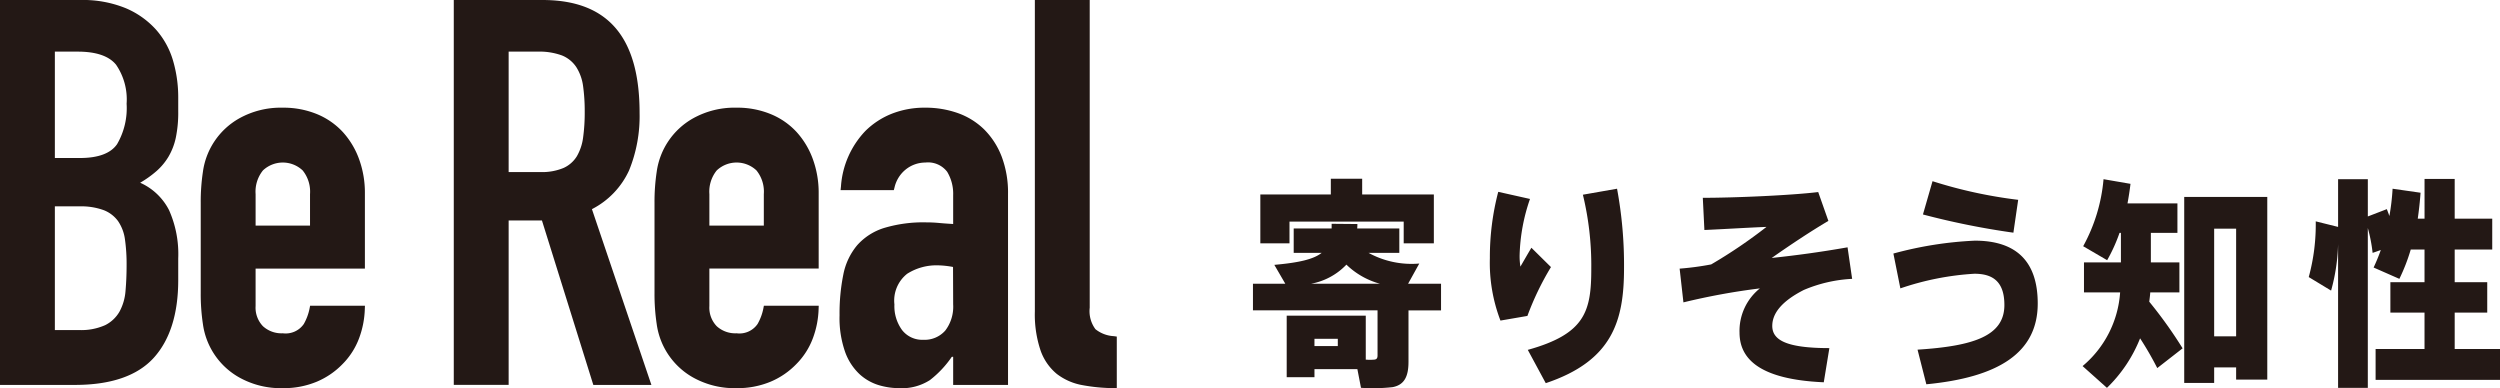
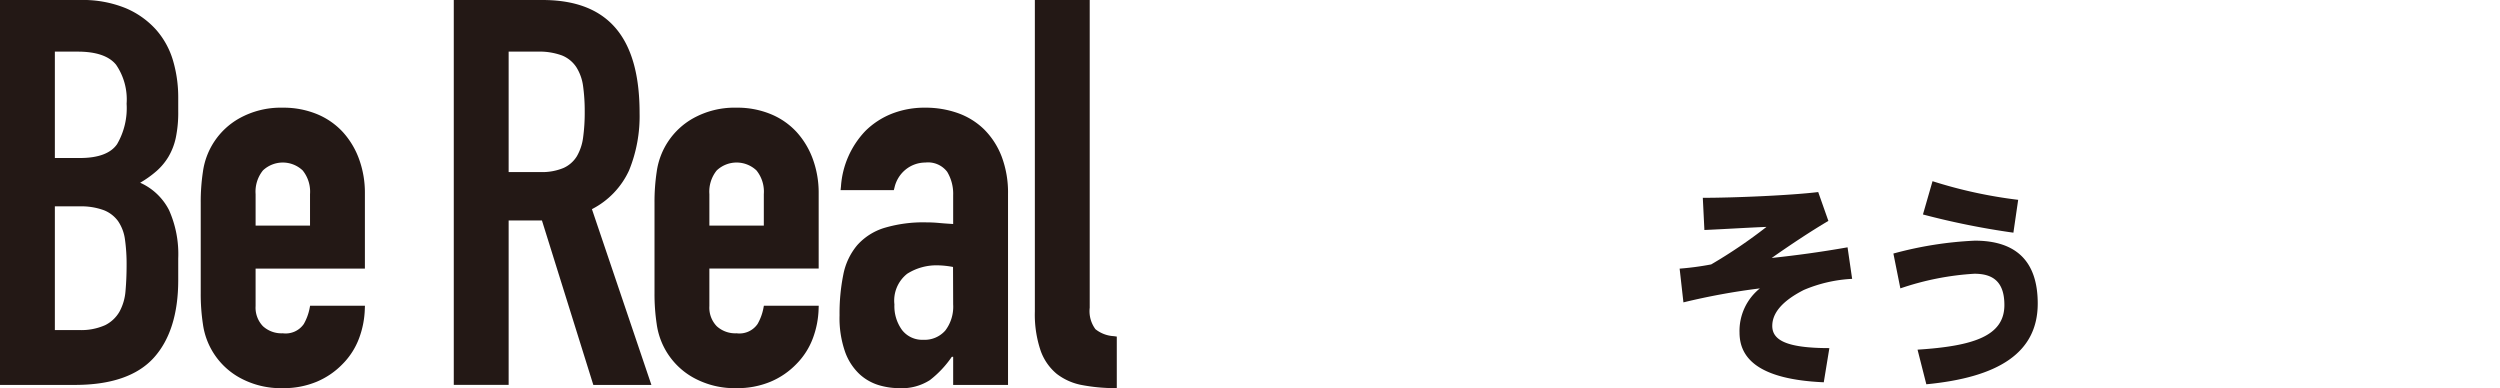
<svg xmlns="http://www.w3.org/2000/svg" viewBox="0 0 257.616 40">
  <defs>
    <style>.a{fill:#231815;}</style>
  </defs>
  <path class="a" d="M78.659,31.795a5.29,5.29,0,0,1-.595,1.593,2.267,2.267,0,0,1-2.162.956,2.83,2.83,0,0,1-2.046-.73,2.756,2.756,0,0,1-.758-2.074V27.675H84.361V19.888a10.079,10.079,0,0,0-.586-3.451,8.41,8.41,0,0,0-1.669-2.811,7.476,7.476,0,0,0-2.67-1.861,9.024,9.024,0,0,0-3.535-.669A8.772,8.772,0,0,0,71.394,12.209a7.485,7.485,0,0,0-3.725,5.506,20.753,20.753,0,0,0-.224,3.176V30.202a20.831,20.831,0,0,0,.223,3.174,7.483,7.483,0,0,0,3.726,5.508A8.769,8.769,0,0,0,75.902,39.998a8.873,8.873,0,0,0,3.507-.667,8.001,8.001,0,0,0,2.665-1.83,7.467,7.467,0,0,0,1.701-2.677,9.321,9.321,0,0,0,.578-2.948l.014-.374H78.715ZM73.099,23.25V19.999a3.479,3.479,0,0,1,.757-2.436,2.981,2.981,0,0,1,4.094-.002,3.48,3.48,0,0,1,.759,2.438V23.25Z" />
  <path class="a" d="M61.008,21.546a8.432,8.432,0,0,0,3.812-3.978,14.776,14.776,0,0,0,1.087-5.932C65.907,3.806,62.63,0,55.888,0H46.76V39.662h5.654V22.715h3.43l5.216,16.695.08.253h5.984L60.996,21.552Zm-.755-10.022a18.842,18.842,0,0,1-.167,2.651,5.164,5.164,0,0,1-.644,1.929,3.113,3.113,0,0,1-1.374,1.205,5.756,5.756,0,0,1-2.404.421H52.414V5.32h2.971a6.776,6.776,0,0,1,2.514.39,3.203,3.203,0,0,1,1.486,1.205,4.836,4.836,0,0,1,.7,1.96A18.854,18.854,0,0,1,60.253,11.524Z" />
  <path class="a" d="M114.767,34.639a3.301,3.301,0,0,1-1.886-.718,3.117,3.117,0,0,1-.59-2.214V0h-5.653V32.098A11.613,11.613,0,0,0,107.224,36.106a5.462,5.462,0,0,0,1.667,2.418,6.07,6.07,0,0,0,2.67,1.167,18.342,18.342,0,0,0,3.153.304l.367.005V34.683Z" />
  <path class="a" d="M101.398,13.321a7.418,7.418,0,0,0-2.697-1.668,9.936,9.936,0,0,0-3.341-.557,9.194,9.194,0,0,0-3.507.64,8.12,8.12,0,0,0-2.671,1.752,9.162,9.162,0,0,0-2.522,5.706l-.041.399h5.486l.071-.271a3.336,3.336,0,0,1,1.139-1.844,3.239,3.239,0,0,1,2.045-.729,2.474,2.474,0,0,1,2.243.954A4.375,4.375,0,0,1,98.22,20.111v2.972l-.017-.001q-.893-.054-1.506-.112c-.413-.037-.827-.055-1.225-.055a14.009,14.009,0,0,0-4.398.585,6.155,6.155,0,0,0-2.752,1.778A6.69,6.69,0,0,0,86.903,28.283a20.241,20.241,0,0,0-.39,4.205,10.52,10.52,0,0,0,.585,3.812,5.833,5.833,0,0,0,1.501,2.28,5.147,5.147,0,0,0,1.972,1.113,7.456,7.456,0,0,0,2.058.306,5.364,5.364,0,0,0,3.196-.832,10.538,10.538,0,0,0,2.253-2.396l.142-.005v2.898h5.653V19.999a10.498,10.498,0,0,0-.667-3.897A7.991,7.991,0,0,0,101.398,13.321ZM98.22,31.372a4.053,4.053,0,0,1-.811,2.689,2.837,2.837,0,0,1-2.271.953,2.625,2.625,0,0,1-2.188-1.01,4.176,4.176,0,0,1-.784-2.632,3.522,3.522,0,0,1,1.318-3.163,5.626,5.626,0,0,1,3.158-.867,9.232,9.232,0,0,1,1.564.168Z" />
  <path class="a" d="M16.083,3.061a8.805,8.805,0,0,0-3.144-2.225A11.669,11.669,0,0,0,8.291,0H0V39.664H7.733c3.695,0,6.42-.937,8.1-2.782,1.68-1.848,2.533-4.546,2.533-8.018V26.634a11.127,11.127,0,0,0-.948-4.983,6.146,6.146,0,0,0-2.946-2.808L14.444,18.829l.027-.015A10.805,10.805,0,0,0,16.141,17.617a6.289,6.289,0,0,0,1.223-1.474,6.569,6.569,0,0,0,.751-1.946,12.668,12.668,0,0,0,.251-2.729V10.02a13.421,13.421,0,0,0-.531-3.759A8.367,8.367,0,0,0,16.083,3.061ZM5.653,16.281V5.32H8.012c1.893,0,3.219.452,3.944,1.344a6.317,6.317,0,0,1,1.091,4.025,7.385,7.385,0,0,1-.98,4.163c-.65.949-1.94,1.43-3.832,1.43Zm6.525,6.523a4.361,4.361,0,0,1,.7,1.876,18.114,18.114,0,0,1,.168,2.624c0,.963-.039,1.864-.112,2.675a5.288,5.288,0,0,1-.616,2.127,3.499,3.499,0,0,1-1.483,1.4,6.049,6.049,0,0,1-2.713.504H5.653V21.265H8.179a6.752,6.752,0,0,1,2.514.392A3.302,3.302,0,0,1,12.179,22.804Z" />
  <path class="a" d="M31.899,31.795a5.367,5.367,0,0,1-.594,1.593,2.272,2.272,0,0,1-2.163.956,2.834,2.834,0,0,1-2.047-.73,2.757,2.757,0,0,1-.757-2.075V27.676H37.601V19.888a10.095,10.095,0,0,0-.586-3.451,8.403,8.403,0,0,0-1.668-2.809,7.507,7.507,0,0,0-2.67-1.863,9.049,9.049,0,0,0-3.535-.668A8.772,8.772,0,0,0,24.634,12.209a7.475,7.475,0,0,0-3.726,5.506,20.736,20.736,0,0,0-.224,3.176V30.202a20.835,20.835,0,0,0,.223,3.175,7.474,7.474,0,0,0,3.727,5.507,8.764,8.764,0,0,0,4.508,1.114,8.841,8.841,0,0,0,3.506-.668A8.012,8.012,0,0,0,35.313,37.501a7.471,7.471,0,0,0,1.701-2.677,9.373,9.373,0,0,0,.578-2.947l.014-.375H31.955ZM26.339,23.25V19.999a3.483,3.483,0,0,1,.755-2.436,2.981,2.981,0,0,1,4.095,0,3.474,3.474,0,0,1,.758,2.436V23.25Z" />
-   <path class="a" d="M135.45,32.53h5.287v4.529a5.204,5.204,0,0,0,.865,0c.267-.022.349-.161.349-.434v-4.644h-12.838V29.238h3.333l-1.131-1.945c2.552-.229,4.033-.571,4.877-1.235h-2.881V23.542h3.909v-.481l2.653.024a3.519,3.519,0,0,1-.02.457h4.342v2.516h-3.169a9.214,9.214,0,0,0,5.226,1.099l-1.153,2.081h3.395v2.744h-3.354V37.288c0,1.509-.431,2.379-1.644,2.607a18.442,18.442,0,0,1-3.251.069l-.372-1.923h-4.422v.825h-2.861V32.53h2.861Zm1.687-12.488v-1.623h3.23v1.623h7.386v5.032h-3.107V22.834H132.877v2.24h-3.004V20.042Zm5.061,9.196a7.974,7.974,0,0,1-3.456-1.969,6.699,6.699,0,0,1-3.642,1.969Zm-4.342,6.426V34.91h-2.406v.754Z" />
-   <path class="a" d="M153.525,26.561a26.549,26.549,0,0,1,.864-6.793l3.271.733a19.113,19.113,0,0,0-1.069,5.785,6.717,6.717,0,0,0,.082,1.189c.289-.503.803-1.396,1.132-1.945l2.016,1.991a29.141,29.141,0,0,0-2.427,5.034l-2.778.479a16.658,16.658,0,0,1-1.09-6.451ZM166.631,19.447a43.073,43.073,0,0,1,.719,8.189c0,5.397-1.173,9.539-8.065,11.847l-1.852-3.431c5.926-1.646,6.543-3.979,6.543-8.371a30.976,30.976,0,0,0-.865-7.617Z" />
  <path class="a" d="M187.36,19.791l1.048,2.973c-1.831,1.076-4.094,2.585-5.842,3.819,2.53-.273,4.957-.595,7.817-1.098l.473,3.25a14.557,14.557,0,0,0-4.979,1.144c-2.427,1.235-3.251,2.515-3.251,3.705,0,1.464,1.461,2.287,5.884,2.287l-.577,3.522c-6.81-.297-8.681-2.54-8.681-5.124a5.615,5.615,0,0,1,2.098-4.551,68.879,68.879,0,0,0-7.879,1.441l-.391-3.477a29.41,29.41,0,0,0,3.251-.435,51.469,51.469,0,0,0,5.7-3.865c-1.79.067-4.321.227-6.399.318l-.164-3.316C178.698,20.385,184.542,20.133,187.36,19.791Z" />
  <path class="a" d="M203.501,24.799c4.238,0,6.48,2.106,6.48,6.475,0,5.123-4.114,7.615-11.479,8.325l-.906-3.568c5.74-.368,8.949-1.396,8.949-4.598,0-2.356-1.132-3.225-3.086-3.225a28.7,28.7,0,0,0-7.633,1.509l-.719-3.59A38.282,38.282,0,0,1,203.501,24.799Zm-4.361-6.128a47.834,47.834,0,0,0,8.826,1.92l-.493,3.386a79.668,79.668,0,0,1-9.32-1.877Z" />
-   <path class="a" d="M224.91,35.894l-2.612,2.035a33.123,33.123,0,0,0-1.77-3.065,14.564,14.564,0,0,1-3.415,5.102l-2.51-2.243a10.859,10.859,0,0,0,3.868-7.591h-3.724V27.042h3.806V23.999h-.144A16.924,16.924,0,0,1,217.134,26.813l-2.47-1.441a17.45,17.45,0,0,0,2.098-6.907l2.778.479c-.082.686-.185,1.35-.308,2.013H224.376v3.042h-2.737v3.043h2.941v3.089h-3.004c-.019.318-.062.64-.103.958A45.795,45.795,0,0,1,224.91,35.894Zm3.251,1.967V39.461h-3.085V20.294h8.559V39.118h-3.21V37.861Zm2.264-3.202V23.564h-2.264V34.659Z" />
-   <path class="a" d="M249.838,35.962v-3.75h-3.518V29.077h3.518V25.716h-1.42a19.288,19.288,0,0,1-1.172,3.019l-2.654-1.168c.267-.57.515-1.165.741-1.805l-.843.297a16.117,16.117,0,0,0-.495-2.562V39.965h-3.064V25.167a19.569,19.569,0,0,1-.72,4.779l-2.304-1.395a20.471,20.471,0,0,0,.721-5.742l2.304.573V18.465h3.064v3.84l1.956-.754c.103.252.185.481.267.709a23.63,23.63,0,0,0,.329-2.813l2.881.413c-.062.913-.165,1.805-.288,2.675h.699V18.441h3.107V22.536h3.869v3.18h-3.869v3.361h3.354v3.134h-3.354v3.75h4.671v3.18H244.797V35.962Z" />
</svg>